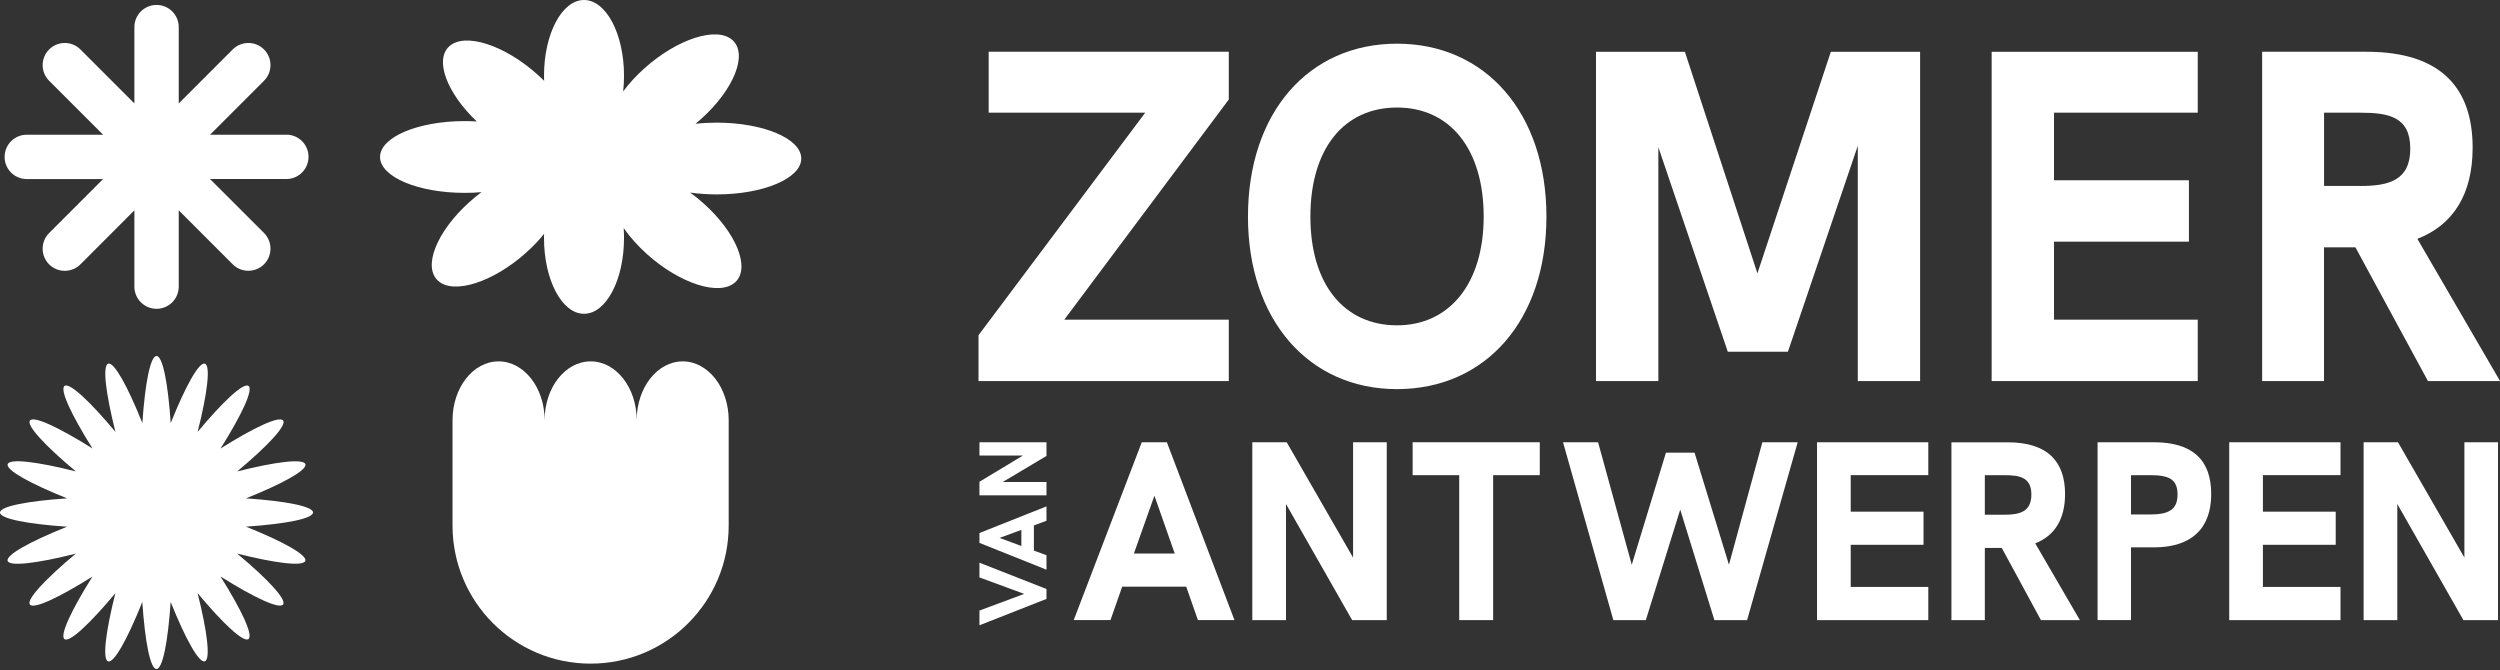
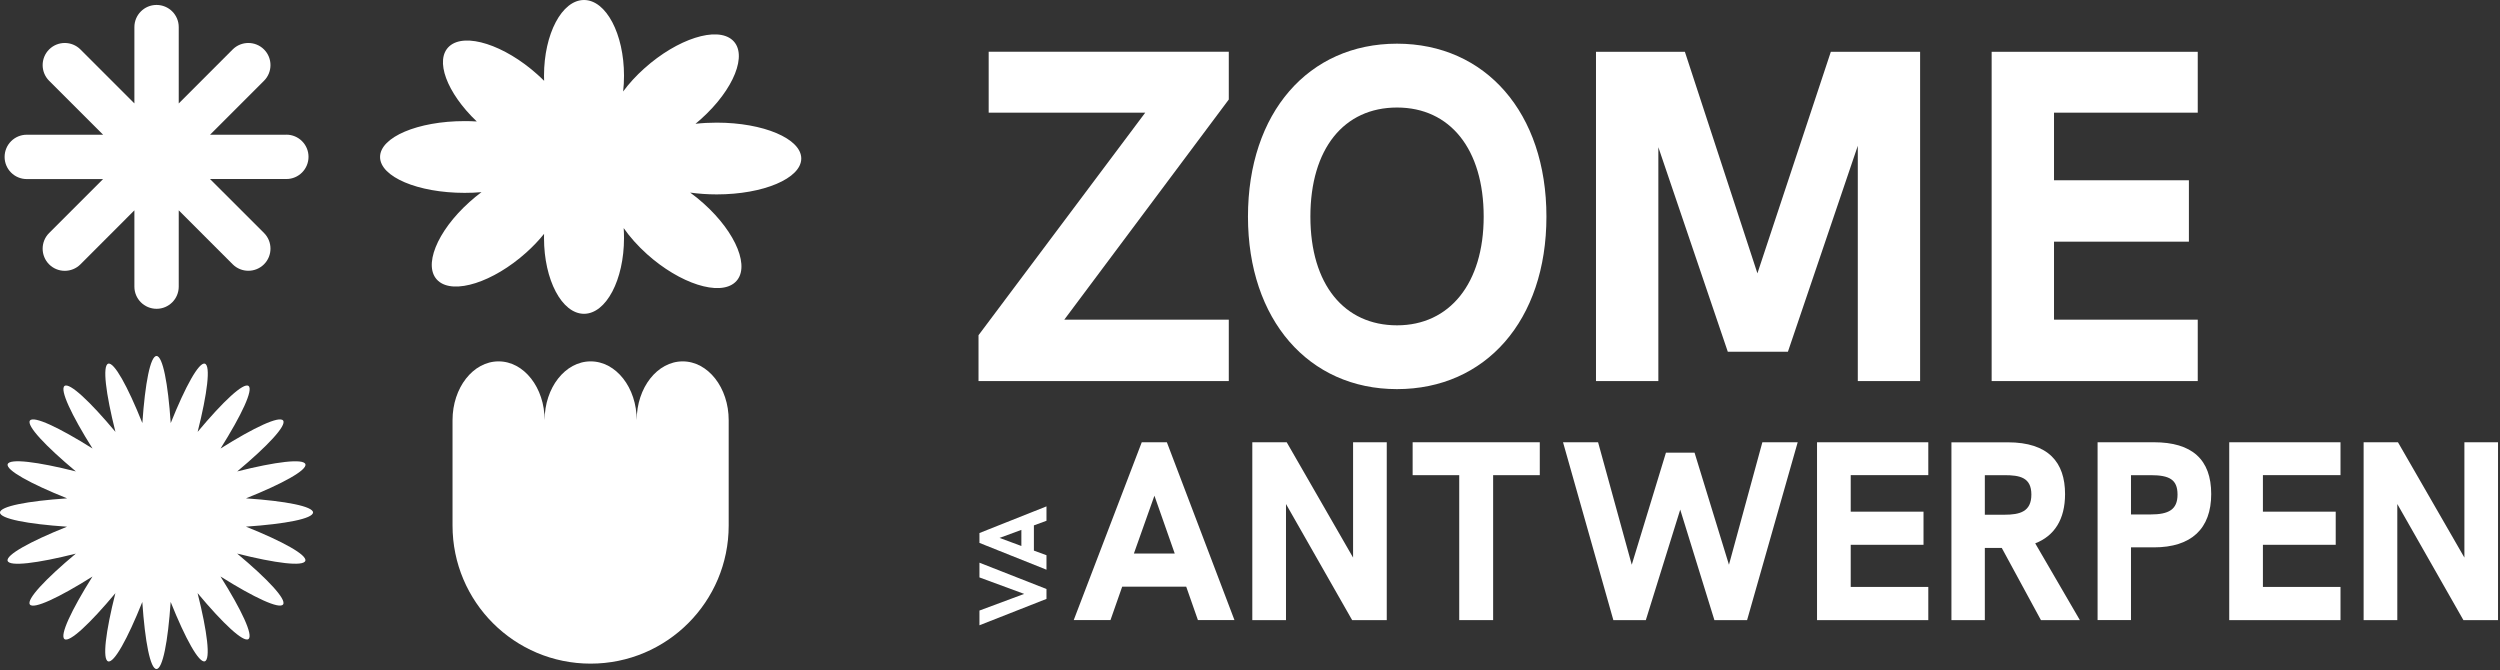
<svg xmlns="http://www.w3.org/2000/svg" fill="none" height="122" viewBox="0 0 455 122" width="455">
  <rect x="0" y="0" width="455" height="122" fill="#333333" stroke="none" />
  <g fill="#fff">
    <path d="m227.13 39.43c0-18.92 11.02-31.48 27.12-31.48s27.2 12.56 27.2 31.48-11.11 31.39-27.2 31.39-27.12-12.64-27.12-31.39zm42.9 0c0-12.29-6.12-19.86-15.77-19.86s-15.77 7.48-15.77 19.86 6.19 19.78 15.77 19.78 15.77-7.65 15.77-19.78z" />
    <path d="m362.48 9.43v59.93h37.51v-11.18h-26.16v-14.19h24.55v-11.18h-24.55v-12.3h26.16v-11.08z" />
-     <path d="m179.94 9.42v11.09h28.49l-30.34 40.5v8.35h45.55v-11.18h-29.94l29.94-40.07v-8.69z" />
+     <path d="m179.94 9.42v11.09h28.49l-30.34 40.5v8.35h45.55v-11.18h-29.94l29.94-40.07v-8.69" />
    <path d="m210.1 90.2 3.7 10.54h-7.43l3.74-10.54zm-2.3-9.71-12.38 32.36h6.69l2.13-6.08h11.65l2.13 6.08h6.65l-12.3-32.36h-4.56z" />
    <path d="m246.26 80.49v20.99l-12.08-20.99h-6.26v32.37h6.13v-21.13l12.04 21.13h6.3v-32.37z" />
    <path d="m257.1 80.49v5.99h8.48v26.38h6.17v-26.38h8.49v-5.99z" />
    <path d="m320.75 80.49-6.08 22.29-6.26-20.39h-5.21l-6.22 20.39-6.13-22.29h-6.38l9.16 32.37h5.91l6.26-20.11 6.22 20.11h5.95l9.21-32.37z" />
    <path d="m330.7 80.49v32.37h20.25v-6.04h-14.12v-7.66h13.25v-6.04h-13.25v-6.64h14.12v-5.99z" />
    <path d="m371.45 112.86-7.13-13.14h-3.08v13.14h-6.08v-32.36h10.25c7.43 0 10.43 3.67 10.43 9.42 0 4.64-1.96 7.62-5.43 8.97l8.13 13.98h-7.08zm-6.65-19.18c2.83 0 4.91-.56 4.91-3.67s-2.08-3.53-4.91-3.53h-3.56v7.2z" />
    <path d="m381.75 80.49h10.26c6.91 0 10.43 3.11 10.43 9.42s-3.61 9.71-10.43 9.71h-4.17v13.23h-6.08v-32.36zm9.65 13.14c3.3 0 4.91-.88 4.91-3.62s-1.48-3.53-4.91-3.53h-3.56v7.15z" />
    <path d="m405.72 80.49v32.37h20.25v-6.04h-14.12v-7.66h13.25v-6.04h-13.25v-6.64h14.12v-5.99z" />
    <path d="m448.52 80.49v20.99l-12.09-20.99h-6.25v32.37h6.13v-21.13l12.03 21.13h6.3v-32.37z" />
    <path d="m178.26 105.09 8.14 3-8.14 3.03v2.68l12.2-4.8v-1.8l-12.2-4.79z" />
    <path d="m181.92 97.9 3.97-1.46v2.93zm-3.66-.89v1.8l12.2 4.88v-2.64l-2.29-.84v-4.59l2.29-.84v-2.62z" />
-     <path d="m178.26 80.49v2.42h7.91l-7.91 4.77v2.47h12.2v-2.42h-7.97l7.97-4.75v-2.49z" />
    <path d="m333.21 9.43-13.36 40.32-13.2-40.32h-16.18v59.93h11.35v-42.57l12.64 37.23h10.94l12.72-37.49v42.83h11.34v-59.93z" />
-     <path d="m441.89 69.36-13.2-24.34h-5.72v24.34h-11.26v-59.94h18.99c13.76 0 19.32 6.79 19.32 17.45 0 8.6-3.62 14.1-10.06 16.6l15.05 25.88h-13.12zm-12.31-35.51c5.23 0 9.09-1.04 9.09-6.8s-3.86-6.54-9.09-6.54h-6.6v13.33h6.6z" />
    <path d="m84.55 22.04c.75 0 1.49.02 2.22.07-5.48-5.23-7.72-11.24-4.99-13.69 2.84-2.55 10.02-.25 16.02 5.13.43.38.84.77 1.23 1.16-.01-.31-.02-.62-.02-.93 0-7.61 3.26-13.78 7.28-13.78s7.28 6.17 7.28 13.78c0 .98-.05 1.94-.16 2.87 1.05-1.42 2.35-2.86 3.88-4.22 6.01-5.38 13.18-7.68 16.02-5.13s.28 8.98-5.72 14.36c-.33.3-.67.59-1.01.87 1.24-.14 2.53-.21 3.87-.21 8.49 0 15.38 2.92 15.38 6.53s-6.89 6.53-15.38 6.53c-1.69 0-3.32-.12-4.84-.33.83.6 1.65 1.26 2.45 1.98 6.01 5.38 8.57 11.81 5.72 14.36-2.84 2.55-10.02.25-16.02-5.13-1.71-1.54-3.15-3.16-4.25-4.75.04.59.06 1.2.06 1.82 0 7.61-3.26 13.78-7.28 13.78s-7.28-6.17-7.28-13.78c0-.26 0-.52.01-.77-.93 1.16-2.02 2.31-3.26 3.42-6 5.38-13.18 7.68-16.02 5.13s-.28-8.98 5.72-14.36c.71-.64 1.44-1.23 2.17-1.78-1 .09-2.03.13-3.08.13-8.49 0-15.38-2.92-15.38-6.53s6.89-6.53 15.38-6.53z" />
    <path d="m124.26 65.77c-4.63 0-8.38 4.79-8.38 10.7 0-5.91-3.75-10.7-8.38-10.7s-8.38 4.79-8.38 10.7c0-5.91-3.75-10.7-8.38-10.7s-8.38 4.79-8.38 10.7v19.18c0 13.88 11.25 25.13 25.13 25.13 13.88 0 25.13-11.25 25.13-25.13v-19.18c0-5.91-3.75-10.7-8.38-10.7z" />
    <path d="m56.98 93.28c0-1.12-4.95-2.09-12.21-2.58 6.75-2.7 11.16-5.16 10.81-6.22s-5.36-.46-12.41 1.32c5.58-4.66 9.02-8.36 8.36-9.26-.66-.91-5.24 1.22-11.39 5.09 3.87-6.16 6-10.73 5.09-11.39s-4.6 2.78-9.26 8.36c1.78-7.05 2.39-12.06 1.32-12.41-1.06-.35-3.52 4.06-6.22 10.81-.49-7.25-1.46-12.21-2.58-12.21s-2.09 4.95-2.58 12.21c-2.7-6.75-5.16-11.16-6.22-10.81s-.46 5.36 1.32 12.41c-4.66-5.58-8.36-9.02-9.26-8.36-.91.66 1.22 5.24 5.09 11.39-6.16-3.87-10.73-6-11.39-5.09s2.78 4.6 8.36 9.26c-7.05-1.78-12.06-2.39-12.41-1.32-.35 1.06 4.06 3.52 10.81 6.22-7.25.49-12.21 1.46-12.21 2.58s4.95 2.09 12.2 2.58c-6.75 2.7-11.16 5.16-10.81 6.22s5.36.46 12.41-1.32c-5.58 4.66-9.02 8.36-8.36 9.26.66.91 5.24-1.22 11.39-5.09-3.87 6.16-6 10.73-5.09 11.39s4.6-2.78 9.26-8.36c-1.78 7.05-2.39 12.06-1.32 12.41 1.06.35 3.52-4.06 6.22-10.81.49 7.25 1.46 12.2 2.58 12.2s2.09-4.95 2.58-12.21c2.7 6.75 5.16 11.16 6.22 10.81s.46-5.36-1.32-12.41c4.66 5.58 8.35 9.02 9.26 8.36s-1.22-5.24-5.09-11.39c6.16 3.87 10.74 6 11.39 5.09.66-.91-2.78-4.6-8.36-9.26 7.05 1.78 12.06 2.39 12.41 1.32.35-1.06-4.06-3.52-10.81-6.22 7.25-.49 12.21-1.46 12.21-2.58z" />
    <path d="m52.12 24.52h-13.89l9.82-9.82c1.57-1.57 1.57-4.13 0-5.7-1.57-1.57-4.13-1.57-5.7 0l-9.82 9.83v-13.9c0-2.23-1.81-4.03-4.04-4.03s-4.03 1.81-4.03 4.03v13.89l-9.82-9.82c-1.57-1.57-4.13-1.57-5.7 0-1.57 1.57-1.57 4.13 0 5.7l9.83 9.82h-13.9c-2.23 0-4.03 1.81-4.03 4.04s1.81 4.03 4.03 4.03h13.89l-9.82 9.82c-1.57 1.57-1.57 4.13 0 5.7 1.57 1.57 4.13 1.57 5.7 0l9.82-9.83v13.89c0 2.23 1.81 4.03 4.04 4.03s4.03-1.81 4.03-4.03v-13.89l9.82 9.82c1.57 1.57 4.13 1.57 5.7 0s1.57-4.13 0-5.7l-9.83-9.82h13.9c2.23 0 4.03-1.81 4.03-4.04s-1.81-4.03-4.03-4.03z" />
  </g>
</svg>